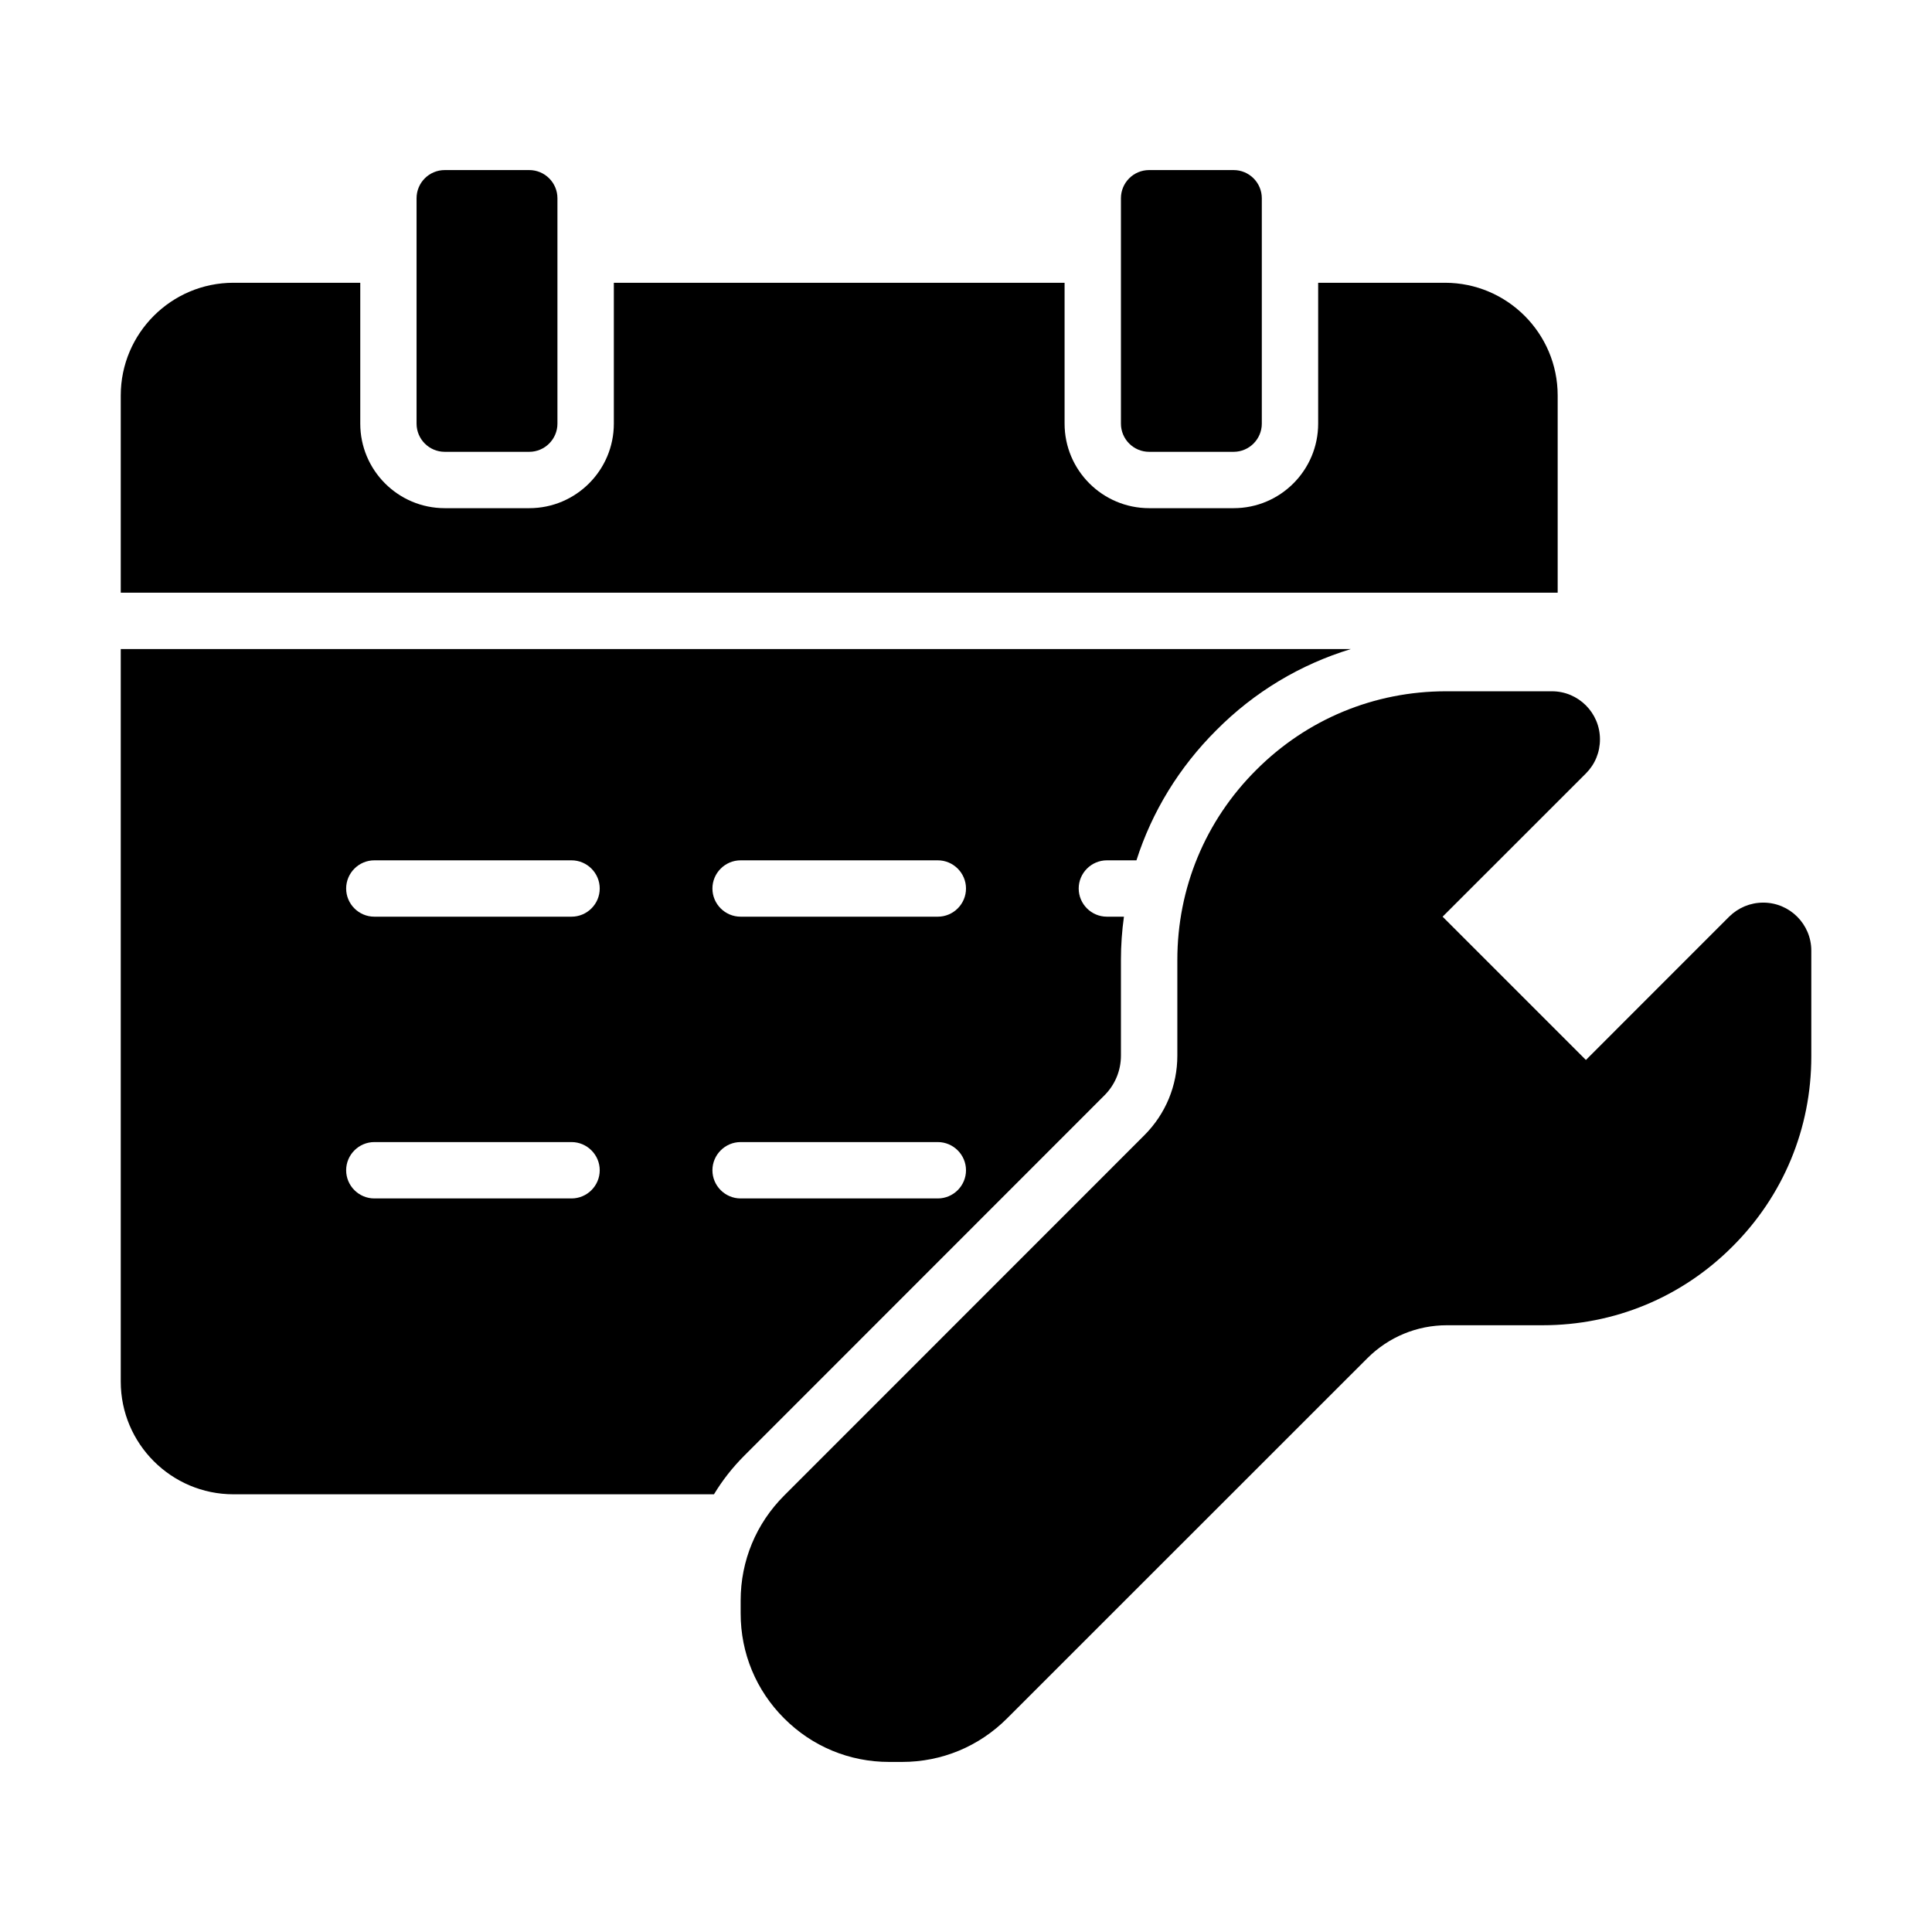
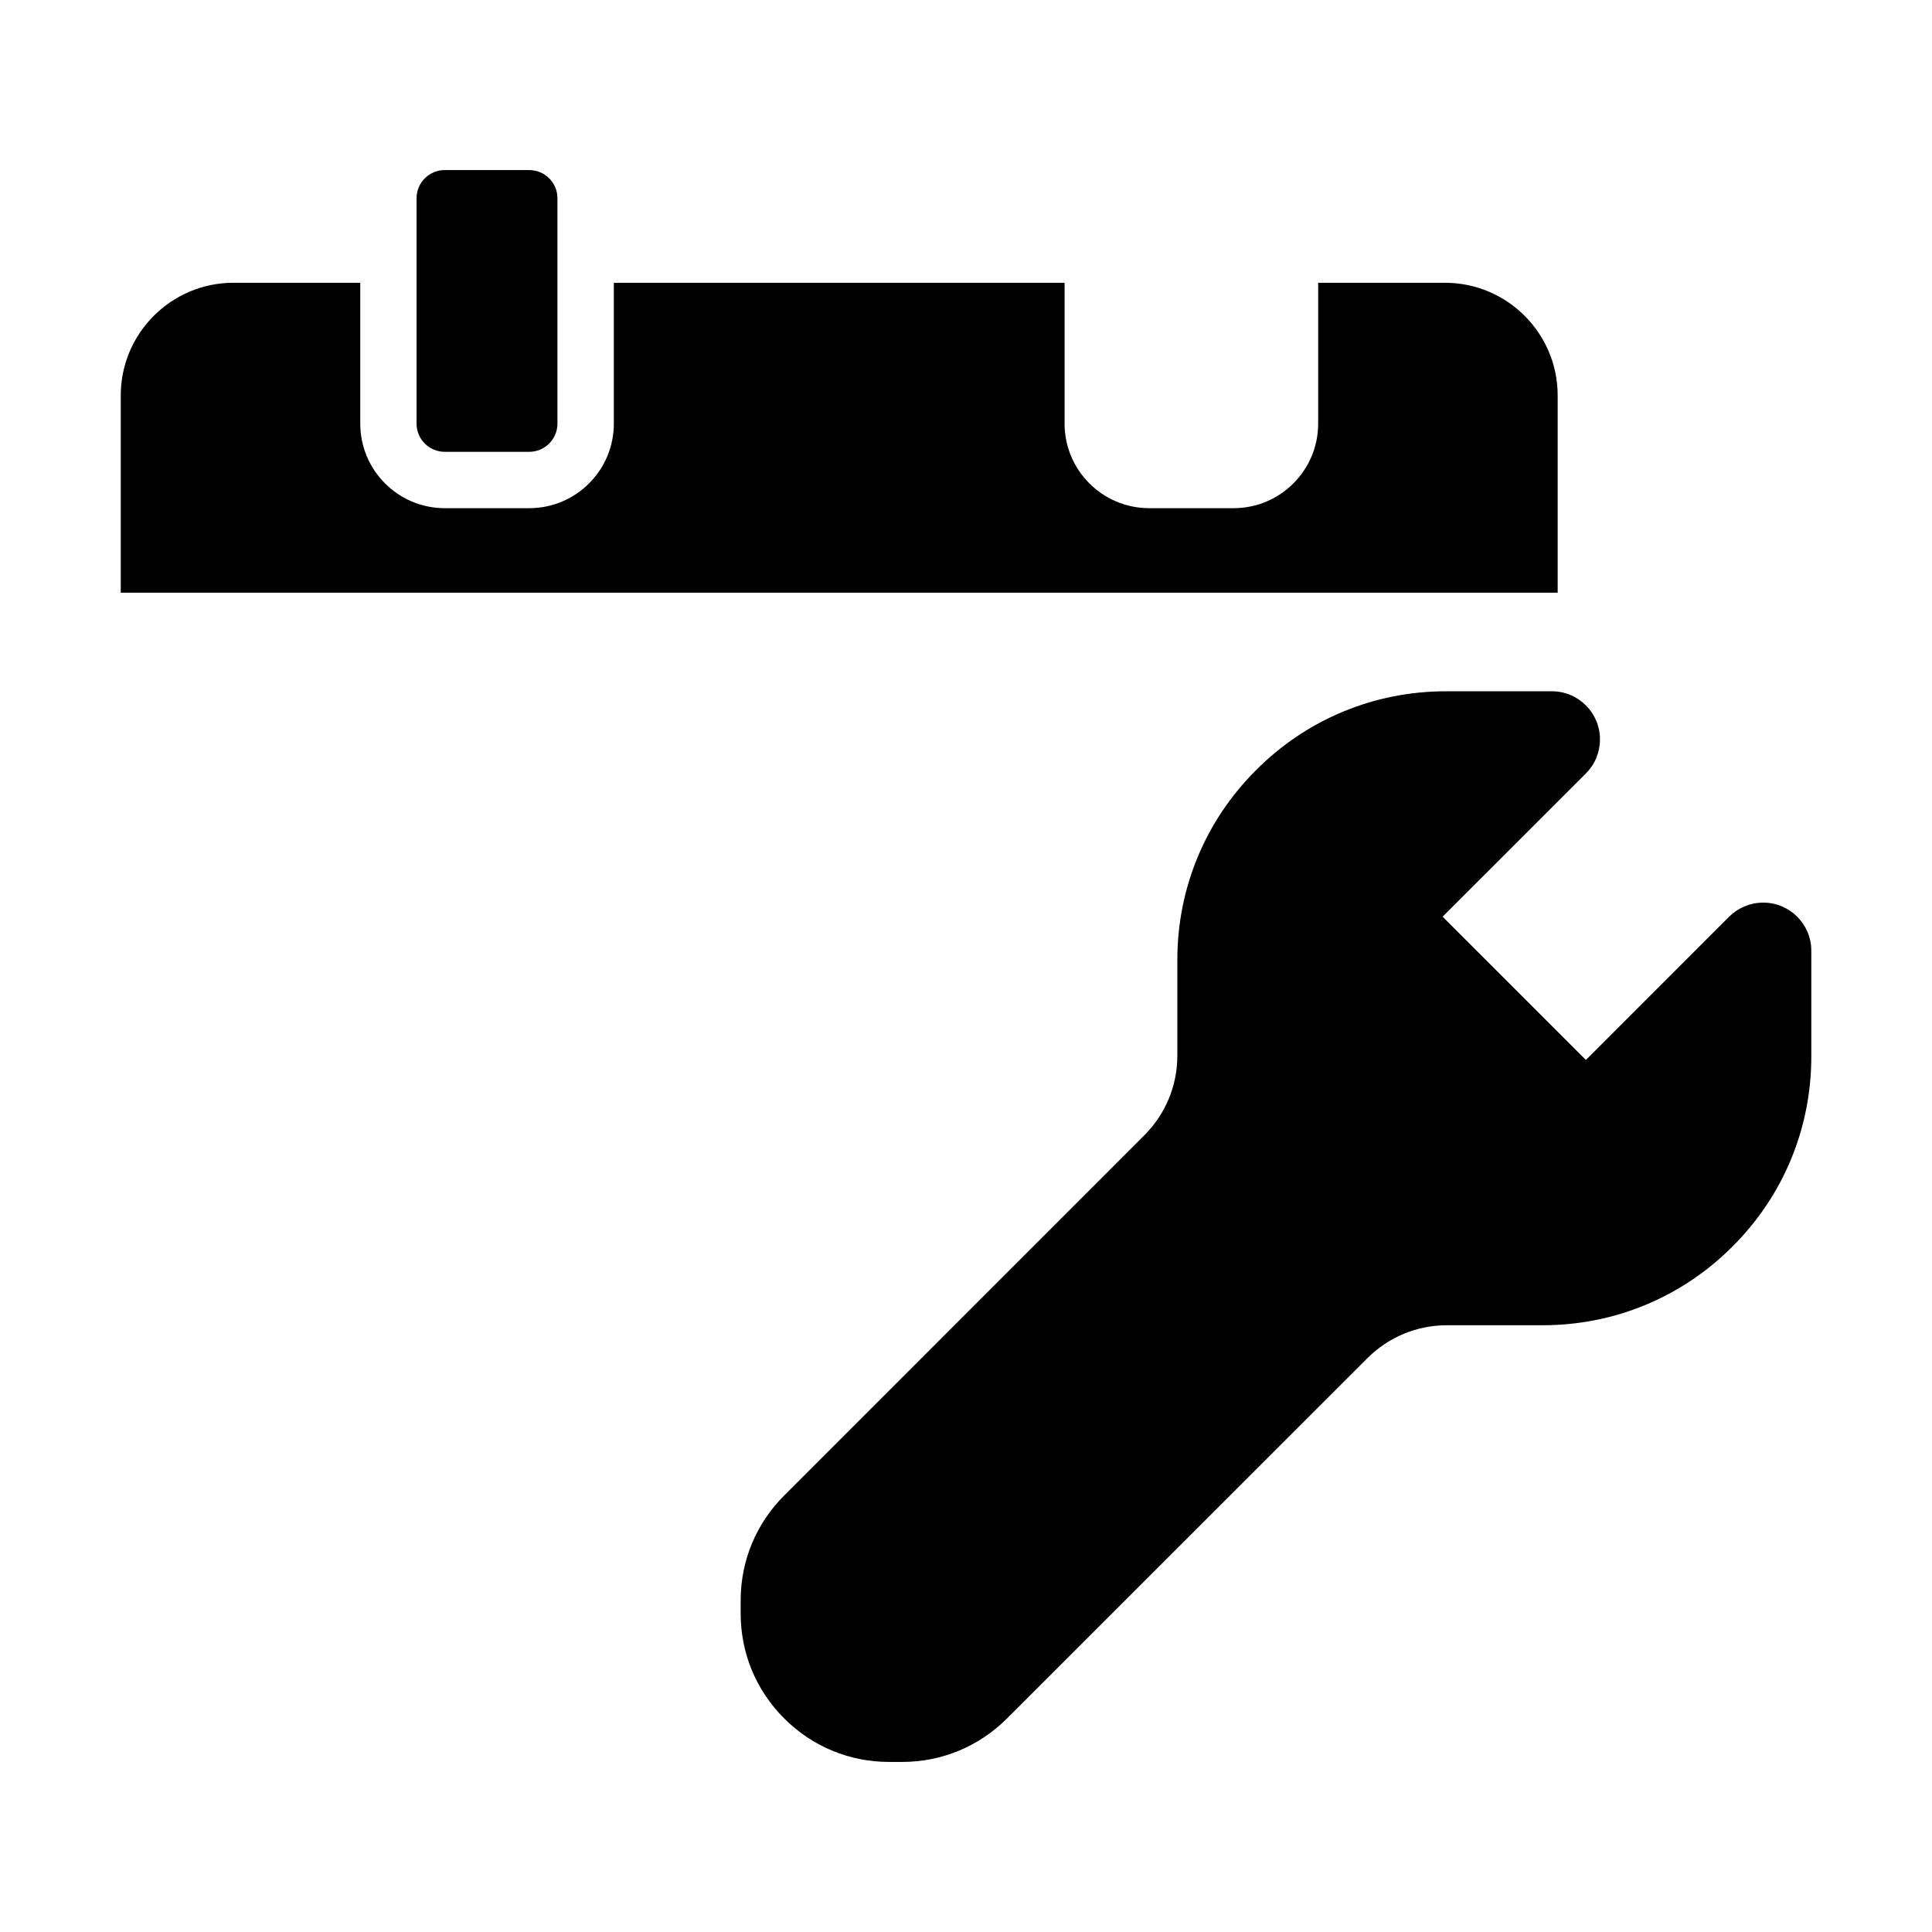
<svg xmlns="http://www.w3.org/2000/svg" width="36" height="36" viewBox="0 0 36 36" fill="none">
  <path d="M29.025 7.369V11.044H2.25V7.369C2.25 6.211 3.192 5.269 4.35 5.269H6.713V7.894C6.713 8.763 7.419 9.469 8.287 9.469H9.863C10.731 9.469 11.438 8.763 11.438 7.894V5.269H19.837V7.894C19.837 8.763 20.544 9.469 21.413 9.469H22.988C23.856 9.469 24.562 8.763 24.562 7.894V5.269H26.925C28.083 5.269 29.025 6.211 29.025 7.369Z" fill="black" />
  <path d="M8.287 8.419C7.997 8.419 7.762 8.183 7.762 7.894V3.694C7.762 3.404 7.997 3.169 8.287 3.169H9.862C10.151 3.169 10.387 3.404 10.387 3.694V7.894C10.387 8.183 10.151 8.419 9.862 8.419H8.287Z" fill="black" />
-   <path d="M21.412 8.419C21.122 8.419 20.887 8.183 20.887 7.894V3.694C20.887 3.404 21.122 3.169 21.412 3.169H22.987C23.276 3.169 23.512 3.404 23.512 3.694V7.894C23.512 8.183 23.276 8.419 22.987 8.419H21.412Z" fill="black" />
-   <path d="M2.25 12.094V25.744C2.25 26.901 3.192 27.844 4.35 27.844H13.304C13.459 27.587 13.648 27.345 13.868 27.125L20.58 20.41C20.777 20.213 20.887 19.95 20.887 19.67V17.887C20.887 17.614 20.906 17.346 20.943 17.081H20.625C20.336 17.081 20.1 16.845 20.1 16.556C20.1 16.268 20.336 16.031 20.625 16.031H21.176C21.465 15.126 21.972 14.296 22.665 13.606C23.373 12.892 24.232 12.38 25.172 12.094H2.25ZM10.65 22.331H6.975C6.686 22.331 6.45 22.095 6.45 21.806C6.45 21.518 6.686 21.281 6.975 21.281H10.65C10.939 21.281 11.175 21.518 11.175 21.806C11.175 22.095 10.939 22.331 10.65 22.331ZM10.65 17.081H6.975C6.686 17.081 6.45 16.845 6.45 16.556C6.45 16.268 6.686 16.031 6.975 16.031H10.65C10.939 16.031 11.175 16.268 11.175 16.556C11.175 16.845 10.939 17.081 10.65 17.081ZM17.475 22.331H13.8C13.511 22.331 13.275 22.095 13.275 21.806C13.275 21.518 13.511 21.281 13.8 21.281H17.475C17.764 21.281 18 21.518 18 21.806C18 22.095 17.764 22.331 17.475 22.331ZM17.475 17.081H13.8C13.511 17.081 13.275 16.845 13.275 16.556C13.275 16.268 13.511 16.031 13.8 16.031H17.475C17.764 16.031 18 16.268 18 16.556C18 16.845 17.764 17.081 17.475 17.081Z" fill="black" />
  <path d="M33.751 17.714V19.688C33.751 21.024 33.231 22.281 32.283 23.226C31.338 24.174 30.081 24.694 28.745 24.694H26.962C26.403 24.694 25.876 24.912 25.479 25.308L18.765 32.02C18.242 32.543 17.549 32.831 16.809 32.831H16.567C15.827 32.831 15.134 32.543 14.612 32.02C14.089 31.498 13.801 30.805 13.801 30.064V29.823C13.801 29.083 14.089 28.39 14.612 27.867L21.324 21.153C21.72 20.756 21.938 20.229 21.938 19.669V17.887C21.938 16.551 22.458 15.294 23.406 14.349C24.351 13.401 25.608 12.881 26.944 12.881H28.918C29.412 12.881 29.813 13.283 29.813 13.776C29.813 14.018 29.721 14.241 29.551 14.412L26.881 17.081L29.551 19.751L32.22 17.081C32.391 16.913 32.614 16.819 32.856 16.819C33.349 16.819 33.751 17.22 33.751 17.714Z" fill="black" />
</svg>